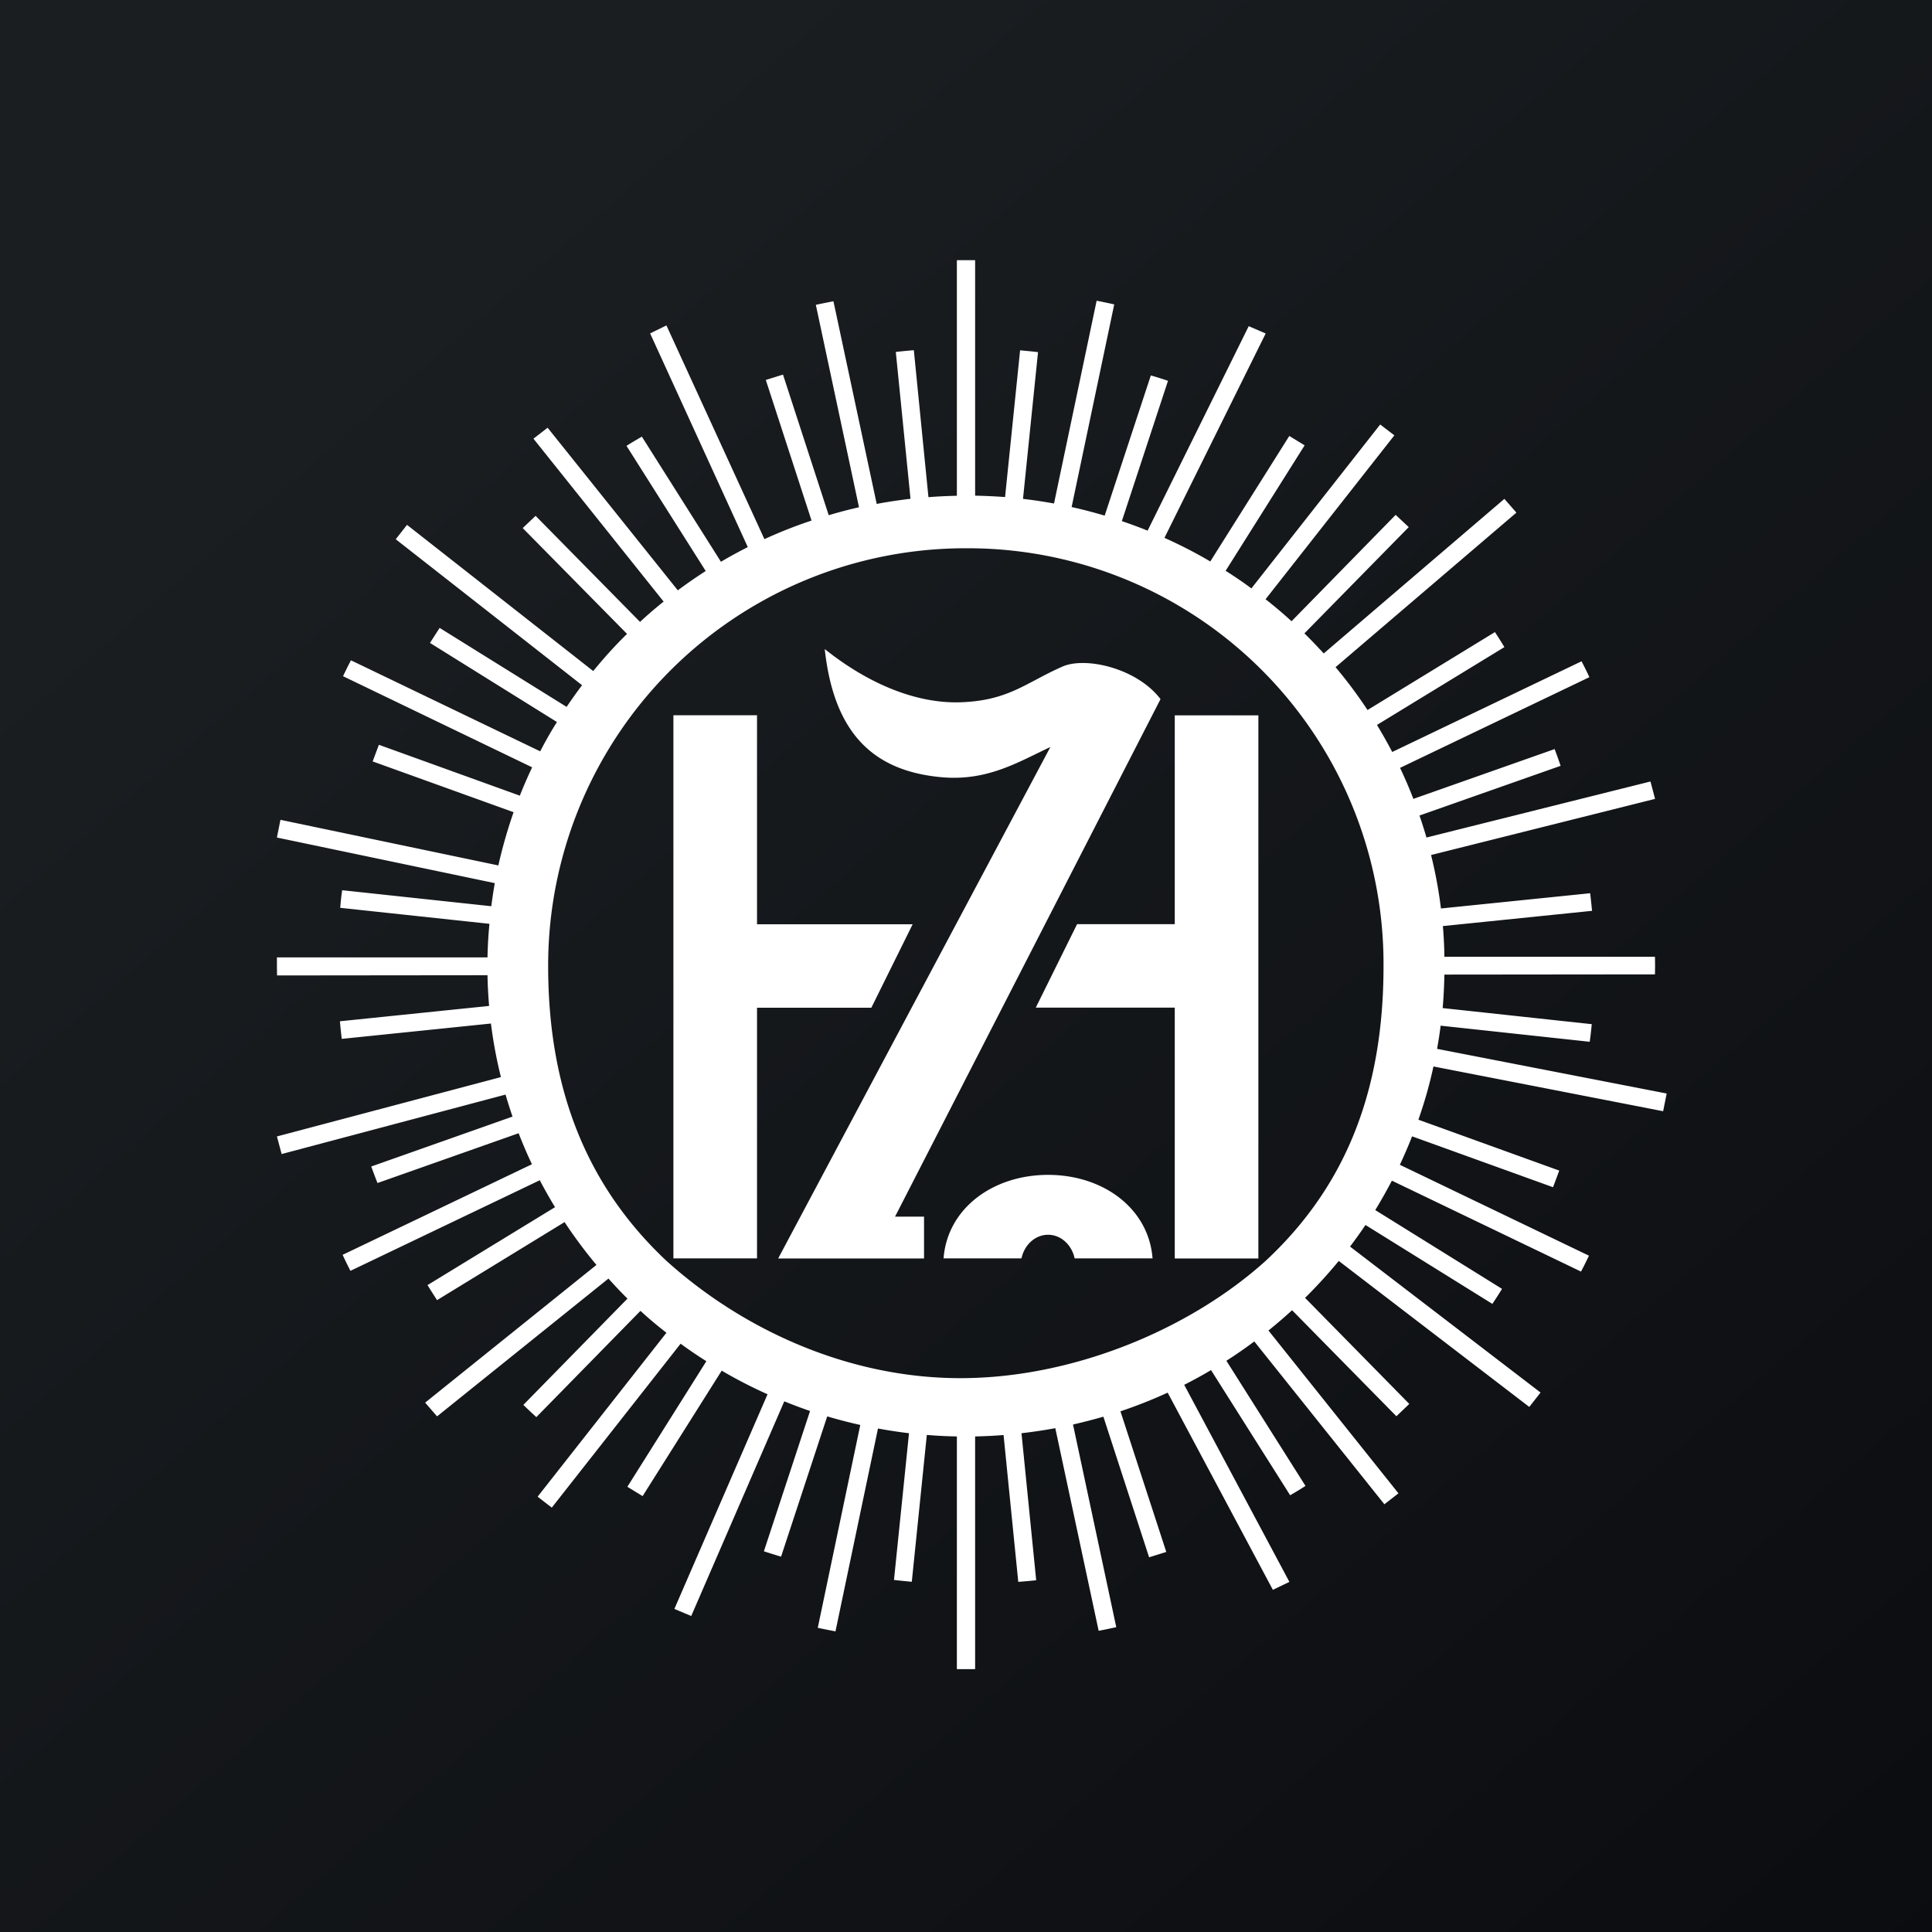
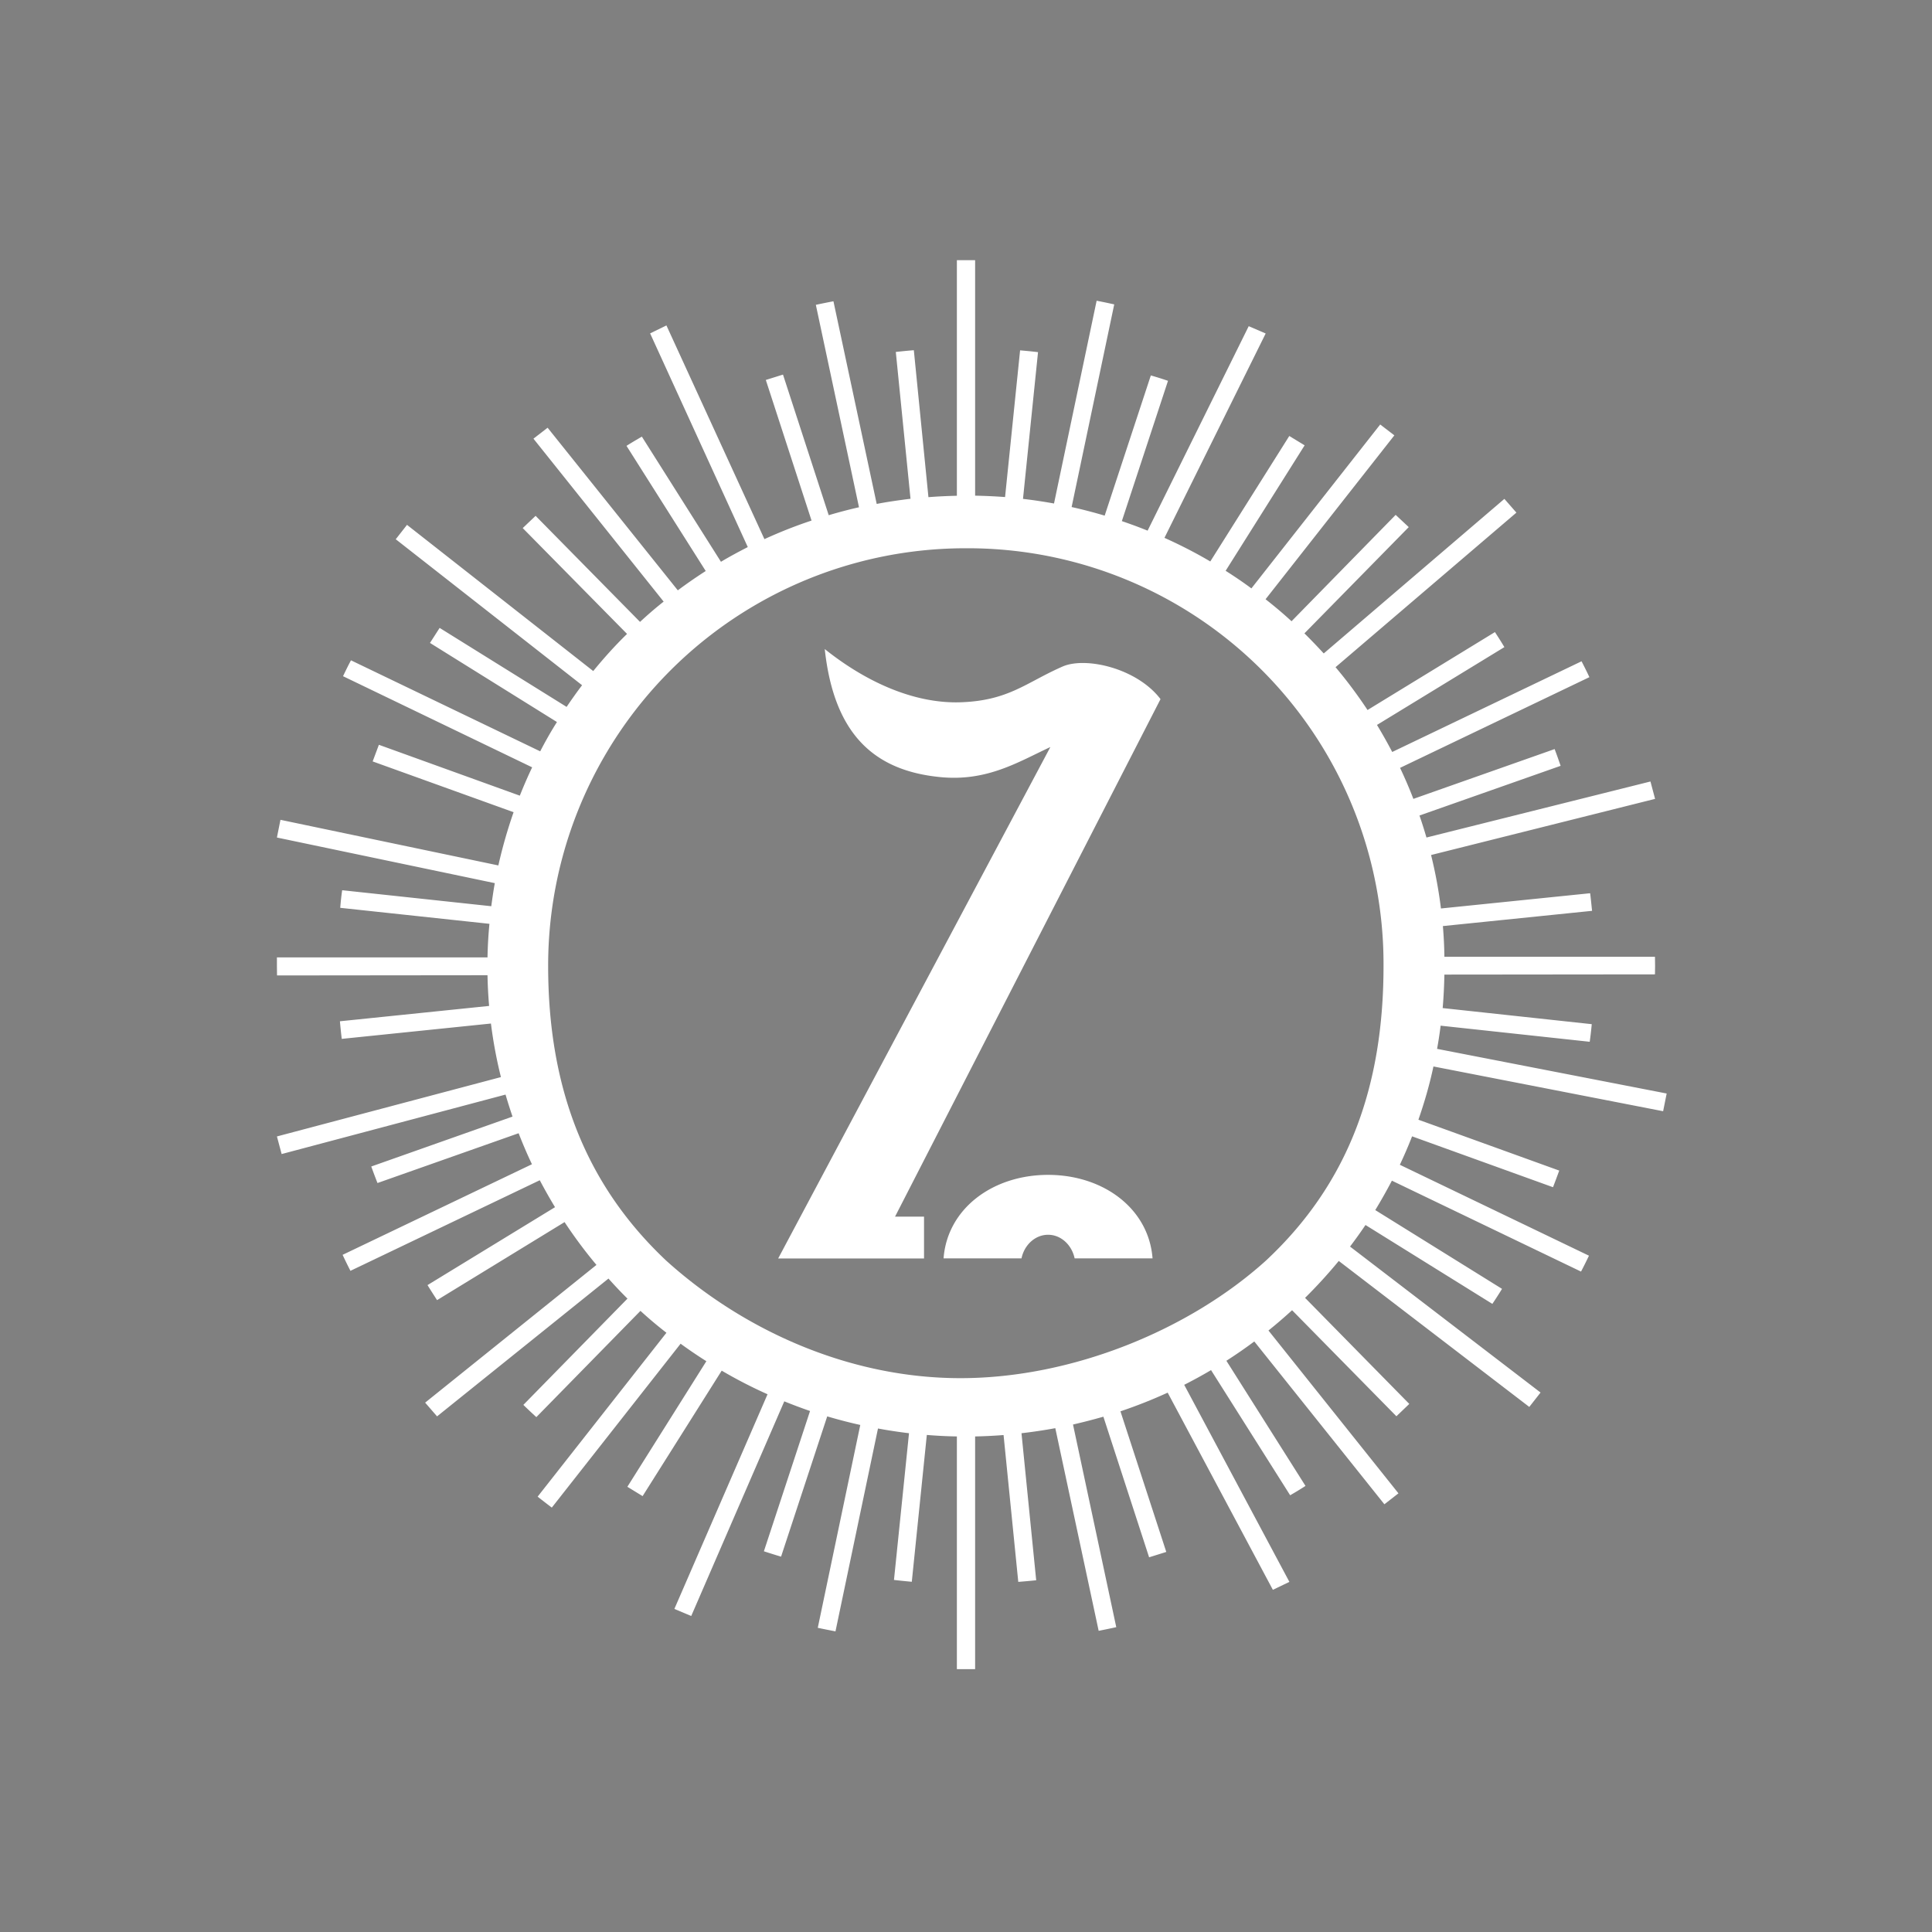
<svg xmlns="http://www.w3.org/2000/svg" width="18" height="18">
  <rect width="100%" height="100%" fill="#808080" stroke="none" />
-   <path fill="url(#paint0_linear)" d="M0 0h18v18H0z" />
  <path fill-rule="evenodd" d="M14.016 4.648l.112.128-1.685 1.44c.107.127.206.26.298.399l1.187-.726c.03.046.06.093.088.14l-1.187.725c.05.083.097.166.142.252l1.764-.845c.025.049.05.098.073.148l-1.764.845c.045.095.086.19.124.289l1.316-.464c.02.052.038.104.056.156l-1.315.463a4.4 4.4 0 01.065.205l2.087-.522.043.162-2.087.523c.04.162.071.328.092.498l1.39-.142c.007.054.012.109.018.164l-1.39.142c.008.095.013.19.014.286h1.962L15.42 9l-.001.078-1.962.002c-.002.105-.007.21-.016.312l1.389.15a3.304 3.304 0 01-.019.164l-1.389-.15c-.009.073-.02.144-.033.216l2.139.416-.033.165-2.14-.417c-.036.17-.084.335-.14.496l1.312.474a7.484 7.484 0 01-.058.155l-1.313-.474c-.035.09-.073.178-.114.265l1.762.847c-.024.05-.048.099-.074.148L12.968 11c-.049.093-.1.184-.155.274l1.181.734a3.75 3.75 0 01-.09.14l-1.182-.735a4.504 4.504 0 01-.144.201l1.775 1.36-.105.134-1.775-1.36c-.099.12-.204.235-.314.344l.971.988-.12.115-.972-.988a4.497 4.497 0 01-.22.189l1.211 1.517-.131.102-1.212-1.517a4.406 4.406 0 01-.26.18l.737 1.166a3.03 3.03 0 01-.143.087l-.737-1.166a4.379 4.379 0 01-.25.137l.98 1.836-.154.074-.98-1.837a4.54 4.54 0 01-.44.174l.427 1.31-.16.05-.426-1.31a5.6 5.6 0 01-.283.073l.403 1.888a7.91 7.91 0 01-.164.034l-.404-1.888a4.748 4.748 0 01-.315.047l.137 1.37a7.034 7.034 0 01-.167.015L9.35 13.37a4.62 4.62 0 01-.265.013v2.168h-.17v-2.168a4.18 4.18 0 01-.28-.014l-.14 1.368a6.899 6.899 0 01-.166-.017l.14-1.367a4.576 4.576 0 01-.289-.044l-.396 1.89a8.067 8.067 0 01-.165-.033l.396-1.89a4.5 4.5 0 01-.308-.08l-.43 1.307a6.46 6.46 0 01-.16-.05l.43-1.307a4.913 4.913 0 01-.24-.09l-.867 2-.157-.066.868-2a4.314 4.314 0 01-.427-.22l-.737 1.169-.142-.087.736-1.17a4.288 4.288 0 01-.24-.163l-1.2 1.527a8.918 8.918 0 01-.132-.102l1.2-1.527a3.793 3.793 0 01-.242-.204l-.97.99a4.773 4.773 0 01-.121-.114l.97-.99a4.07 4.07 0 01-.177-.187l-1.597 1.284-.111-.128 1.596-1.283a4.365 4.365 0 01-.297-.399l-1.188.727a8.963 8.963 0 01-.089-.14l1.188-.726a4.865 4.865 0 01-.142-.251l-1.764.844a4.255 4.255 0 01-.073-.149l1.764-.844a4.28 4.28 0 01-.124-.289l-1.315.464a5.654 5.654 0 01-.058-.154l1.316-.465a5.504 5.504 0 01-.065-.205l-2.086.554-.044-.164 2.087-.553a4.224 4.224 0 01-.093-.499l-1.39.143a5.104 5.104 0 01-.017-.164l1.39-.143a4.204 4.204 0 01-.015-.286l-1.961.002L2.58 9v-.08h1.962c.002-.105.008-.21.018-.313l-1.39-.149c.004-.054.01-.11.018-.164l1.389.149c.01-.072.02-.144.033-.215l-2.03-.425.033-.165 2.03.425a4.54 4.54 0 01.142-.496l-1.313-.473.058-.155 1.313.474c.036-.09.074-.178.115-.264L3.196 6.3c.024-.05.048-.1.074-.148L5.033 7c.048-.093.1-.185.156-.273L4.006 5.99l.09-.14 1.183.736c.046-.068.094-.136.144-.202l-1.736-1.36.105-.134 1.735 1.362c.099-.121.203-.237.315-.346L4.87 4.92l.12-.114.973.988c.07-.065.144-.129.22-.189L4.97 4.087l.132-.102L6.315 5.5a4.57 4.57 0 01.26-.18l-.738-1.166c.047-.03.095-.058.143-.086l.737 1.166c.082-.049.166-.094.25-.137l-.91-1.991.152-.074.913 1.991c.142-.065.288-.123.439-.173l-.426-1.31.16-.05.426 1.31a4.49 4.49 0 01.282-.074L7.601 2.84a6.66 6.66 0 01.164-.033l.403 1.888c.103-.02.209-.035.315-.048l-.137-1.368c.056-.006.112-.012.168-.016l.136 1.369c.088-.007.176-.011.265-.013V2.424h.17v2.194c.094.002.186.006.279.013l.14-1.367c.056.005.112.01.167.017l-.14 1.367c.097.011.194.026.289.043l.397-1.889c.054.01.11.022.164.034l-.397 1.888c.104.023.207.05.308.08l.43-1.306c.054.015.107.032.16.05l-.43 1.307c.082.028.161.057.24.089l.942-1.905.158.068-.943 1.904c.147.066.29.139.427.22l.736-1.169.143.087-.736 1.169c.082.052.162.106.24.164l1.2-1.527.132.101-1.2 1.527c.084.066.164.133.242.205l.97-.991.122.114-.972.99c.062.061.121.123.18.187l1.683-1.44zm-4.251 6.298c.516 0 .938.315.973.778h-.726c-.026-.125-.127-.22-.247-.22-.121 0-.222.095-.248.22h-.726c.035-.463.457-.778.974-.778zm1.047-4.432l-2.473 4.821h.27v.39H7.25L9.786 6.96c-.299.139-.59.323-1.026.28-.617-.06-.99-.4-1.076-1.193.37.296.82.51 1.264.496.452-.015.612-.185.954-.334.215-.092.69.016.91.304zM9 5.108A3.873 3.873 0 0112.89 9c0 1.125-.328 2.03-1.098 2.747-.713.643-1.801 1.093-2.844 1.093s-2.026-.45-2.739-1.093C5.446 11.03 5.107 10.118 5.107 9A3.888 3.888 0 019 5.108z" fill="#fff" />
-   <path d="M7.053 11.724h-.779v-5.06h.779v1.947h1.45l-.385.778H7.053v2.335zm4.671-5.059v5.06h-.779V9.388H9.65l.385-.778h.91V6.665h.779z" fill="#fff" />
  <defs>
    <linearGradient id="paint0_linear" x1="3.349" y1="3.122" x2="21.904" y2="24.434" gradientUnits="userSpaceOnUse">
      <stop stop-color="#1A1E21" />
      <stop offset="1" stop-color="#06060A" />
    </linearGradient>
  </defs>
</svg>